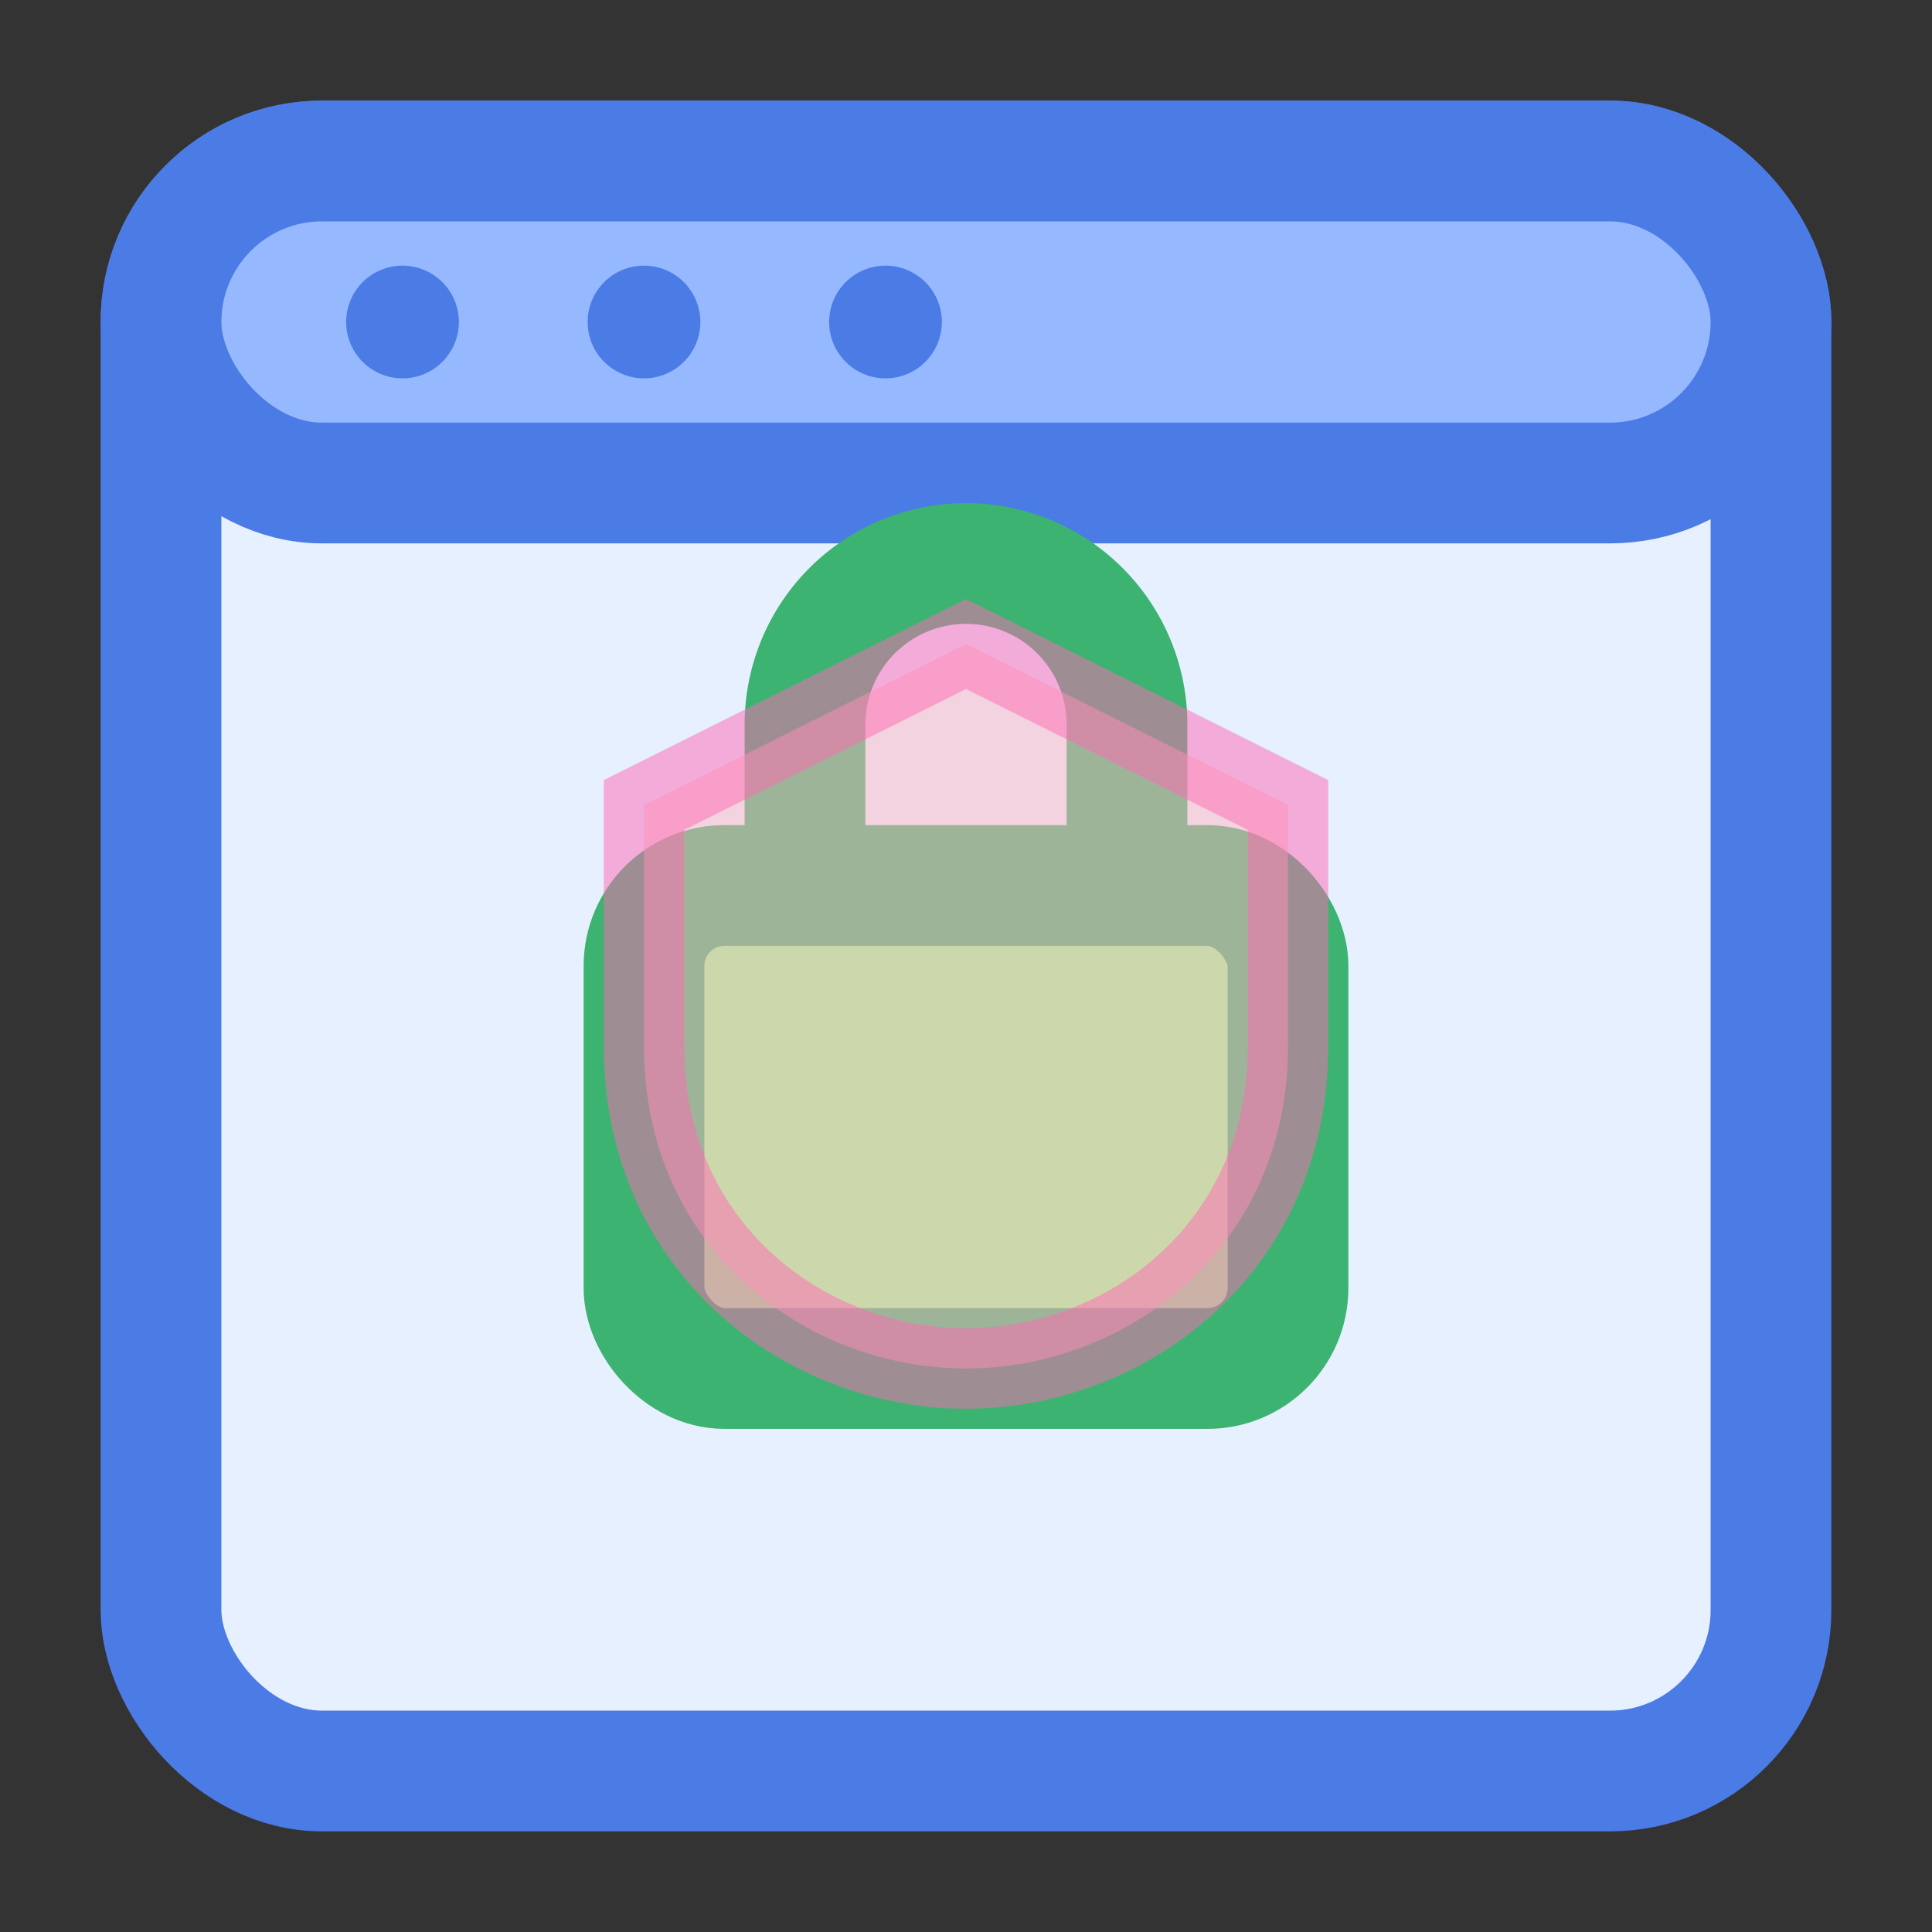
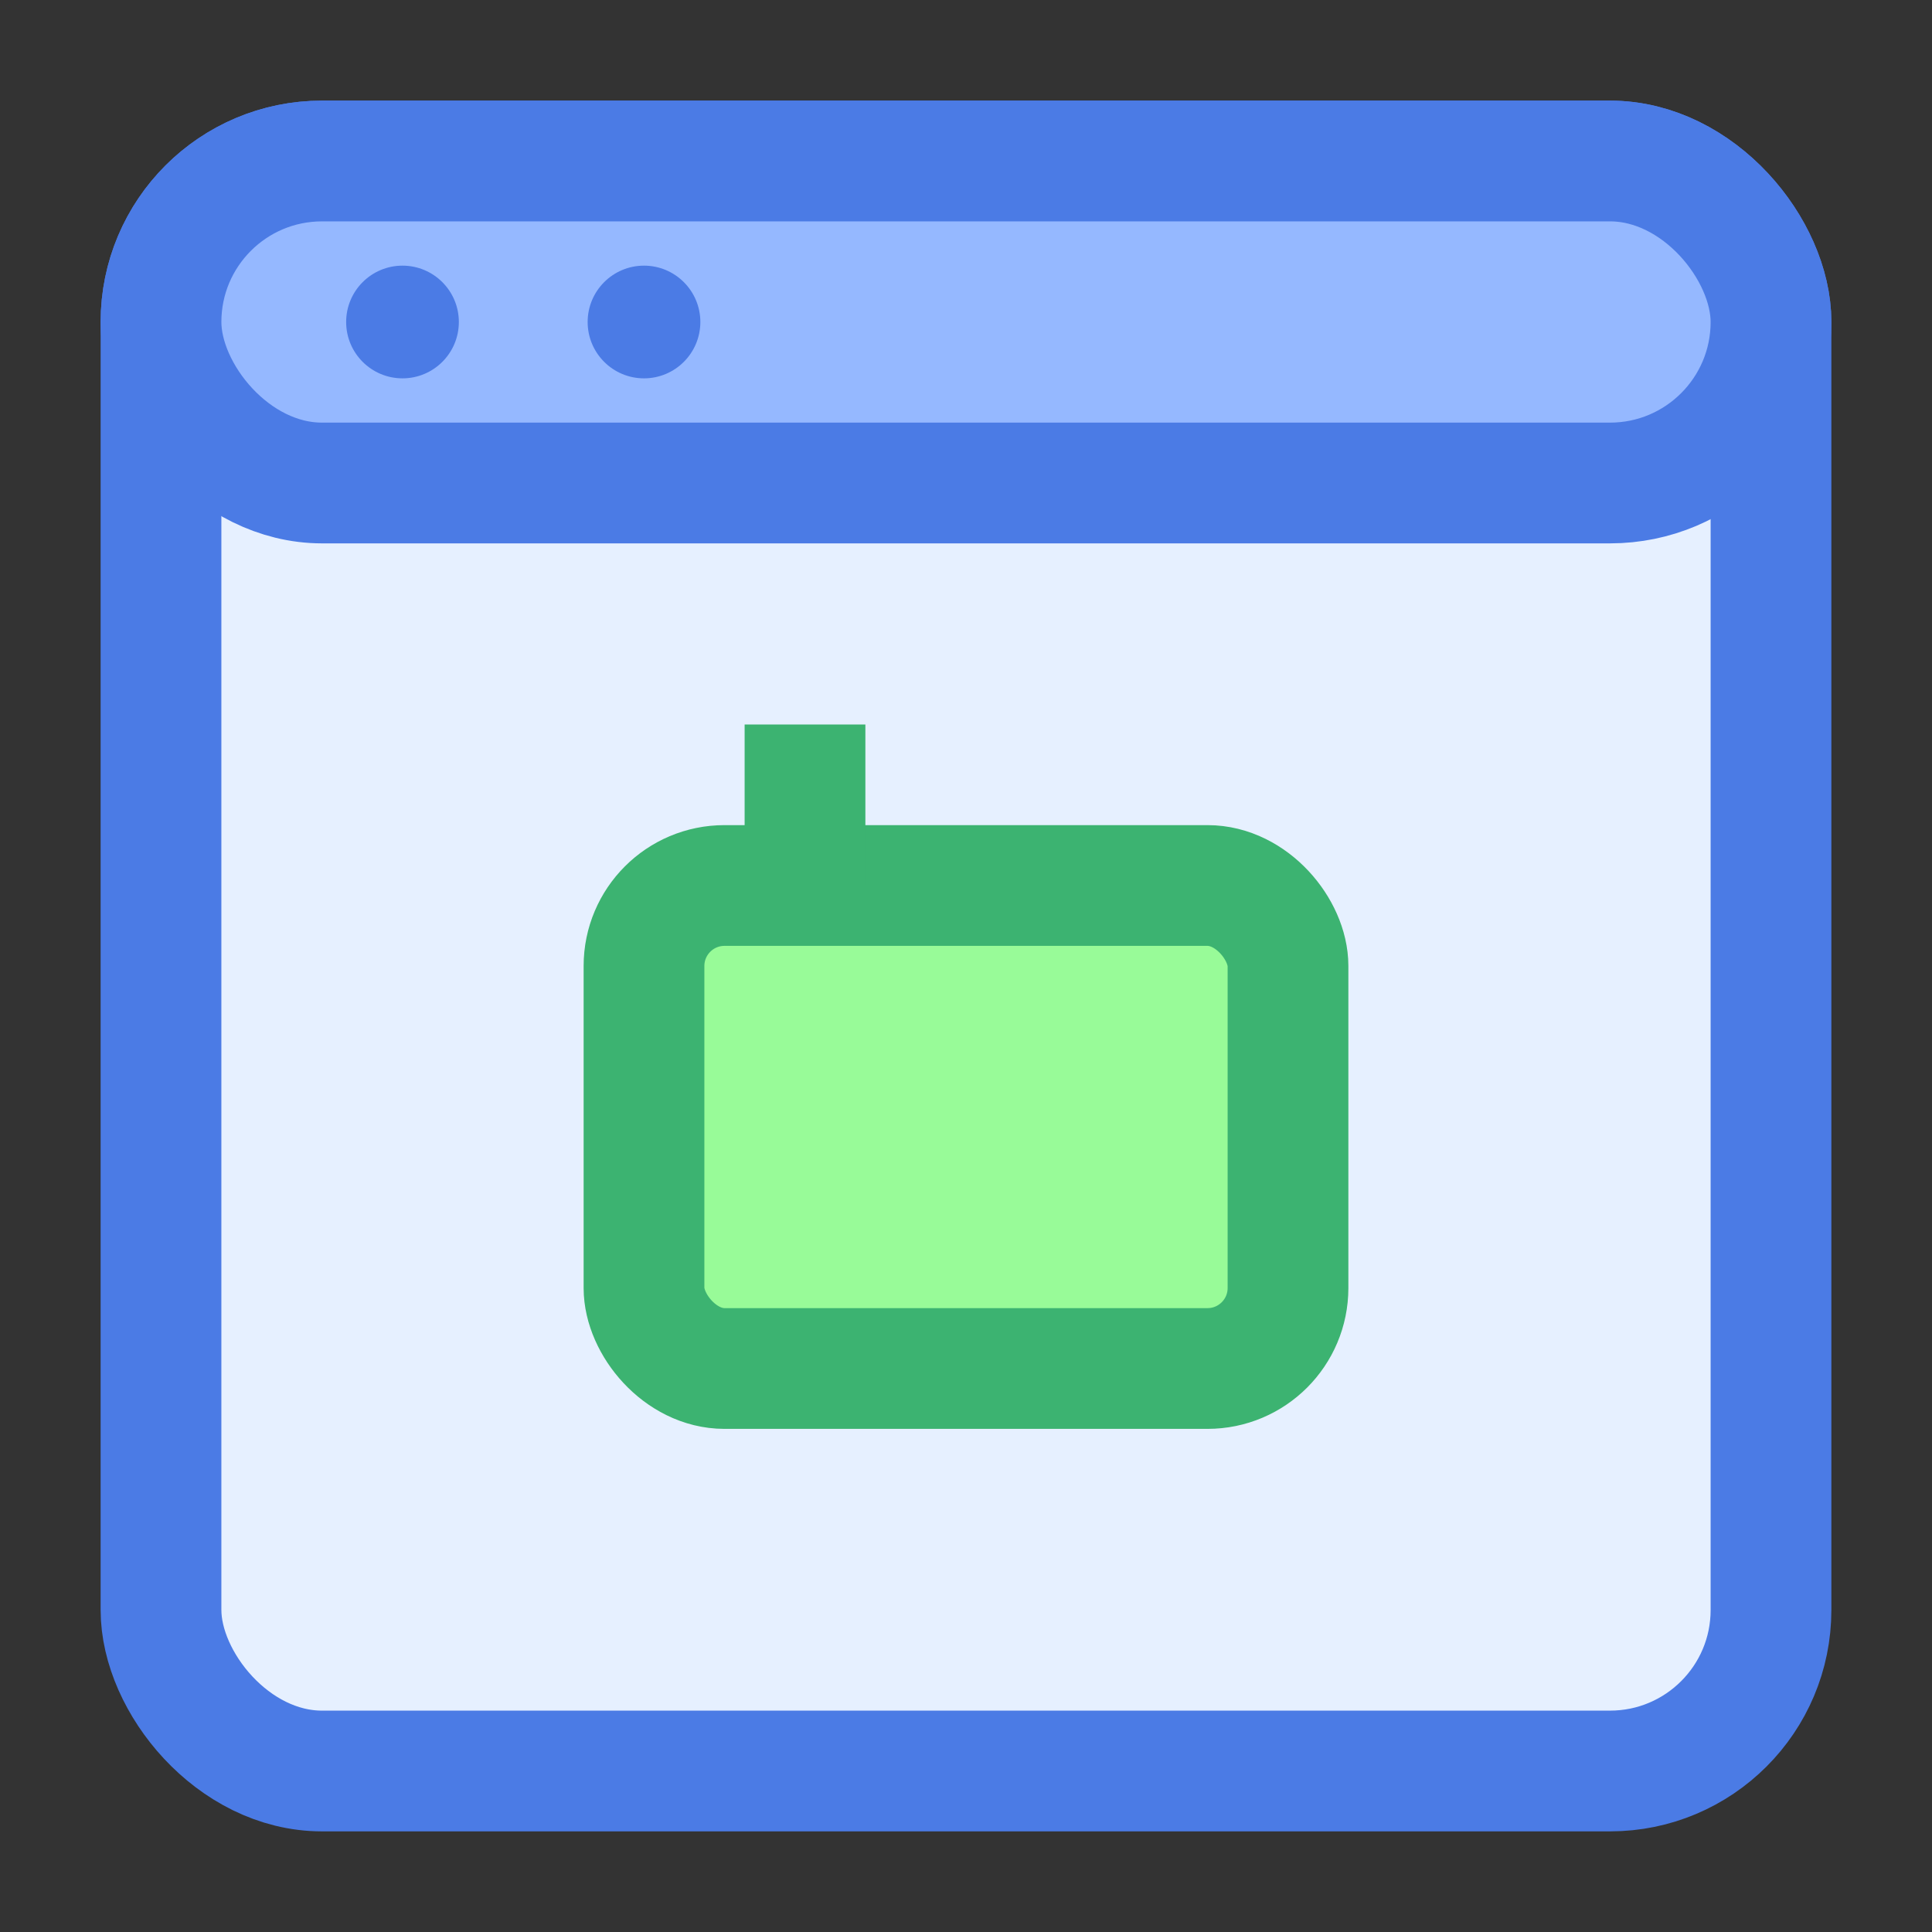
<svg xmlns="http://www.w3.org/2000/svg" viewBox="0 0 24 24">
  <rect x="0" y="0" width="24" height="24" fill="#333333" stroke="none" />
  <rect x="2" y="2" width="20" height="20" rx="2" fill="#E6F0FF" stroke="#4B7BE5" stroke-width="1.5" />
  <rect x="2" y="2" width="20" height="4" rx="2" fill="#95B8FF" stroke="#4B7BE5" stroke-width="1.5" />
  <circle cx="5" cy="4" r="0.7" fill="#4B7BE5" />
  <circle cx="8" cy="4" r="0.7" fill="#4B7BE5" />
-   <circle cx="11" cy="4" r="0.7" fill="#4B7BE5" />
  <rect x="8" y="11" width="8" height="6" rx="1" fill="#98FB98" stroke="#3CB371" stroke-width="1.5" />
-   <path d="M10 11v-2a2 2 0 1 1 4 0v2" fill="none" stroke="#3CB371" stroke-width="1.5" />
-   <path d="M12 8l4 2v3c0 2.5-2 4-4 4s-4-1.5-4-4v-3l4-2z" fill="#FFB6C1" stroke="#FF69B4" stroke-width="1" opacity="0.5" />
+   <path d="M10 11v-2v2" fill="none" stroke="#3CB371" stroke-width="1.5" />
</svg>